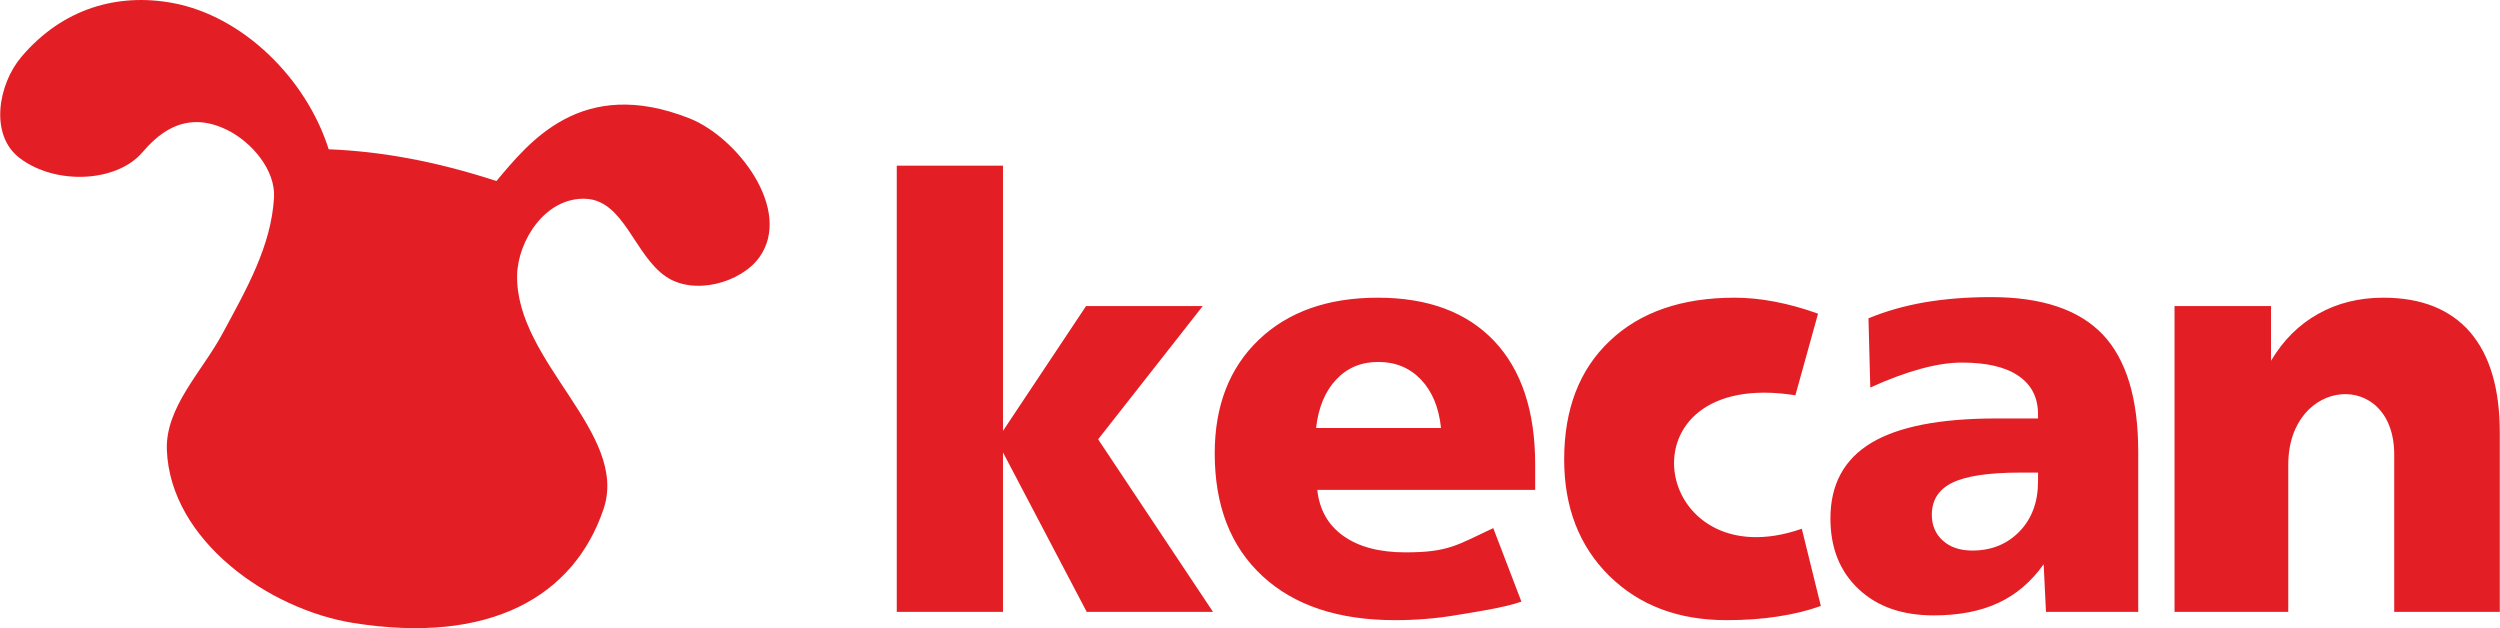
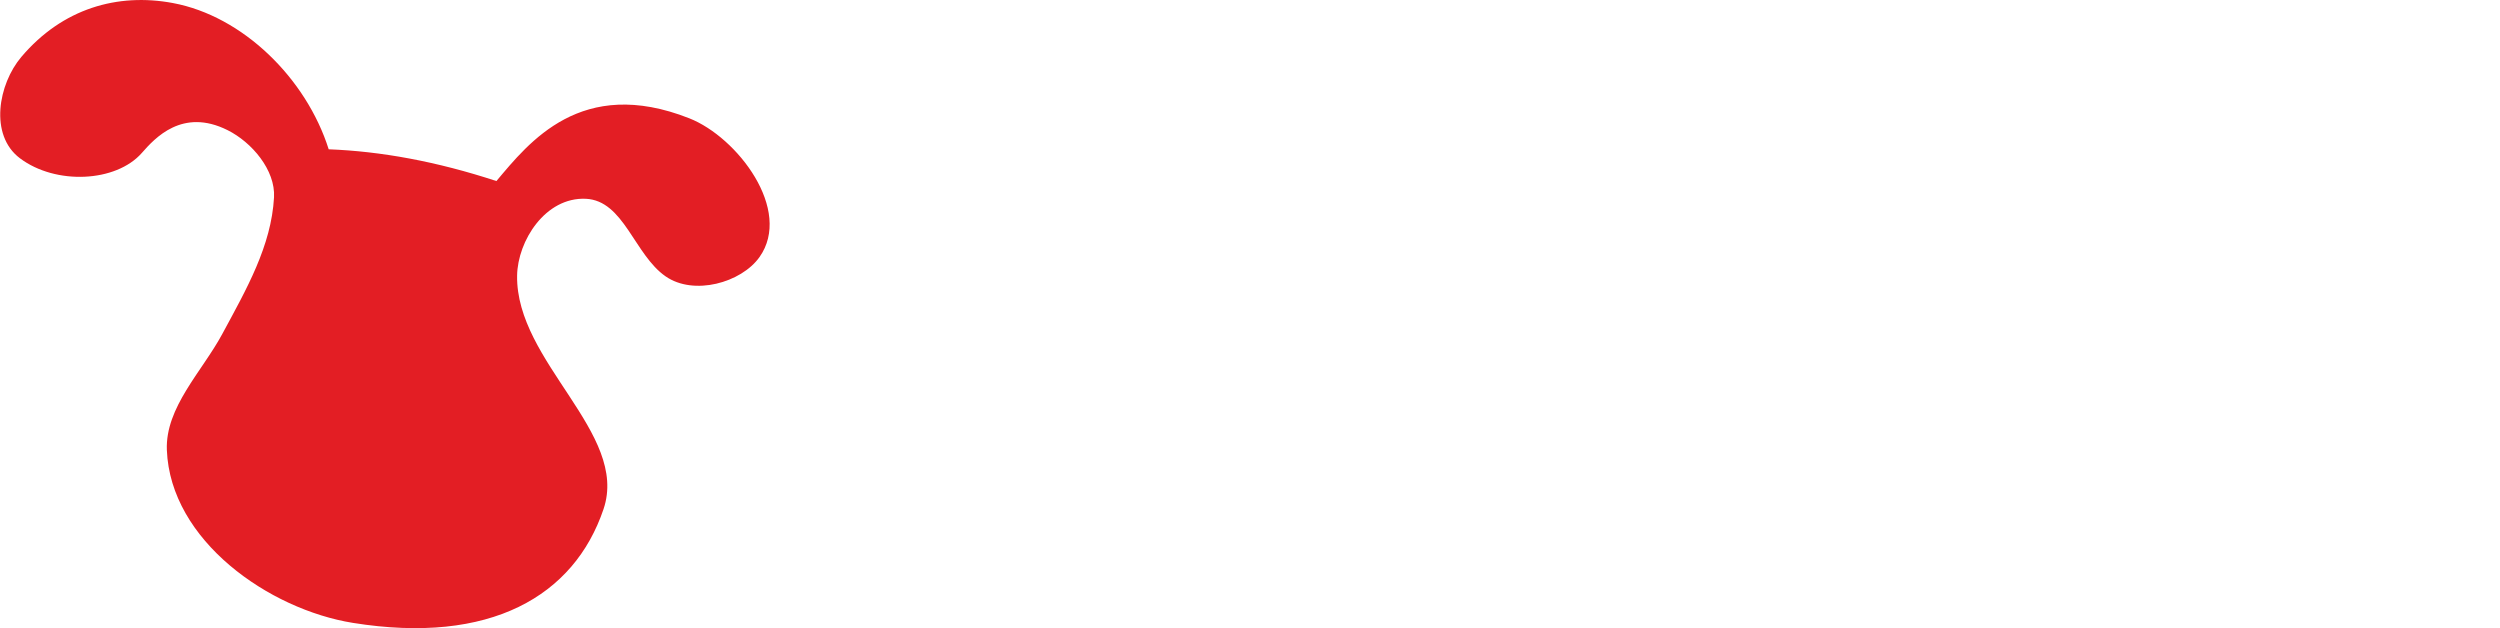
<svg xmlns="http://www.w3.org/2000/svg" xml:space="preserve" width="199px" height="50px" version="1.1" style="shape-rendering:geometricPrecision; text-rendering:geometricPrecision; image-rendering:optimizeQuality; fill-rule:evenodd; clip-rule:evenodd" viewBox="0 0 47231 11869">
  <defs>
    <style type="text/css">
   
    .fil0 {fill:#E31E24}
    .fil1 {fill:#E31E24;fill-rule:nonzero}
   
  </style>
  </defs>
  <g id="Capa_x0020_1">
    <path class="fil0" d="M6207 2821c-424,-1340 -1622,-2518 -2946,-2764 -1040,-194 -2084,100 -2862,1019 -435,514 -609,1474 -28,1913 679,512 1817,455 2304,-98 248,-282 767,-857 1619,-433 461,229 908,756 880,1270 -51,920 -520,1735 -978,2583 -383,711 -1078,1386 -1047,2192 66,1711 1929,3012 3518,3267 2589,415 4176,-503 4733,-2150 486,-1436 -1658,-2778 -1633,-4412 10,-656 533,-1486 1298,-1452 720,33 916,1056 1508,1466 534,371 1429,120 1773,-363 632,-888 -414,-2265 -1326,-2624 -2042,-805 -3031,459 -3644,1186 -1133,-372 -2185,-562 -3169,-600z" />
-     <path class="fil1" d="M47231 8177l0 3384 -1995 0 0 -2972c0,-1622 -2002,-1478 -2002,193l0 2779 -2149 0 0 -5778 1823 0 0 1034c231,-388 528,-684 891,-886 365,-205 775,-306 1231,-306 717,0 1264,218 1639,650 374,435 562,1068 562,1902zm-6832 360l0 3024 -1743 0 -44 -899c-237,333 -524,577 -861,732 -336,156 -743,234 -1218,234 -595,0 -1068,-166 -1420,-500 -353,-331 -530,-777 -530,-1332 0,-641 257,-1117 770,-1426 511,-309 1302,-463 2366,-463l787 0 0 -76c0,-317 -122,-559 -367,-727 -245,-169 -602,-253 -1070,-253 -232,0 -492,39 -787,120 -292,80 -608,198 -946,352l-34 -1308c326,-135 680,-236 1060,-302 382,-65 800,-99 1256,-99 960,0 1661,236 2110,706 446,471 671,1209 671,2217zm-2233 393c-592,0 -1017,64 -1278,190 -260,127 -389,329 -389,607 0,202 70,365 209,489 139,125 325,187 555,187 365,0 661,-122 895,-363 232,-242 348,-557 348,-945l0 -165 -340 0zm-3817 -3003l-428 1542c-3396,-537 -2735,3521 121,2522l360 1459c-246,89 -517,154 -814,199 -297,47 -619,69 -969,69 -910,0 -1649,-279 -2217,-839 -566,-560 -850,-1293 -850,-2196 0,-948 285,-1694 859,-2239 572,-545 1360,-819 2363,-819 242,0 493,25 756,75 260,49 533,124 819,227zm-7124 2160c-40,-388 -168,-693 -378,-914 -213,-223 -481,-334 -808,-334 -323,0 -587,111 -796,334 -208,221 -335,526 -379,914l2361 0zm1779 686l0 483 -4117 0c40,377 205,667 496,873 289,205 679,308 1169,308 820,0 978,-140 1660,-458l532 1389c-327,116 -921,204 -1276,262 -353,58 -724,88 -1110,88 -1070,0 -1906,-277 -2507,-833 -602,-557 -902,-1329 -902,-2318 0,-899 277,-1615 832,-2146 555,-530 1306,-796 2248,-796 951,0 1684,274 2201,819 515,545 774,1323 774,2329zm-12063 -5643l2007 0 0 5012 1570 -2359 2205 0 -1977 2518 2170 3260 -2386 0 -1582 -3013 0 3013 -2007 0 0 -8431z" />
  </g>
</svg>